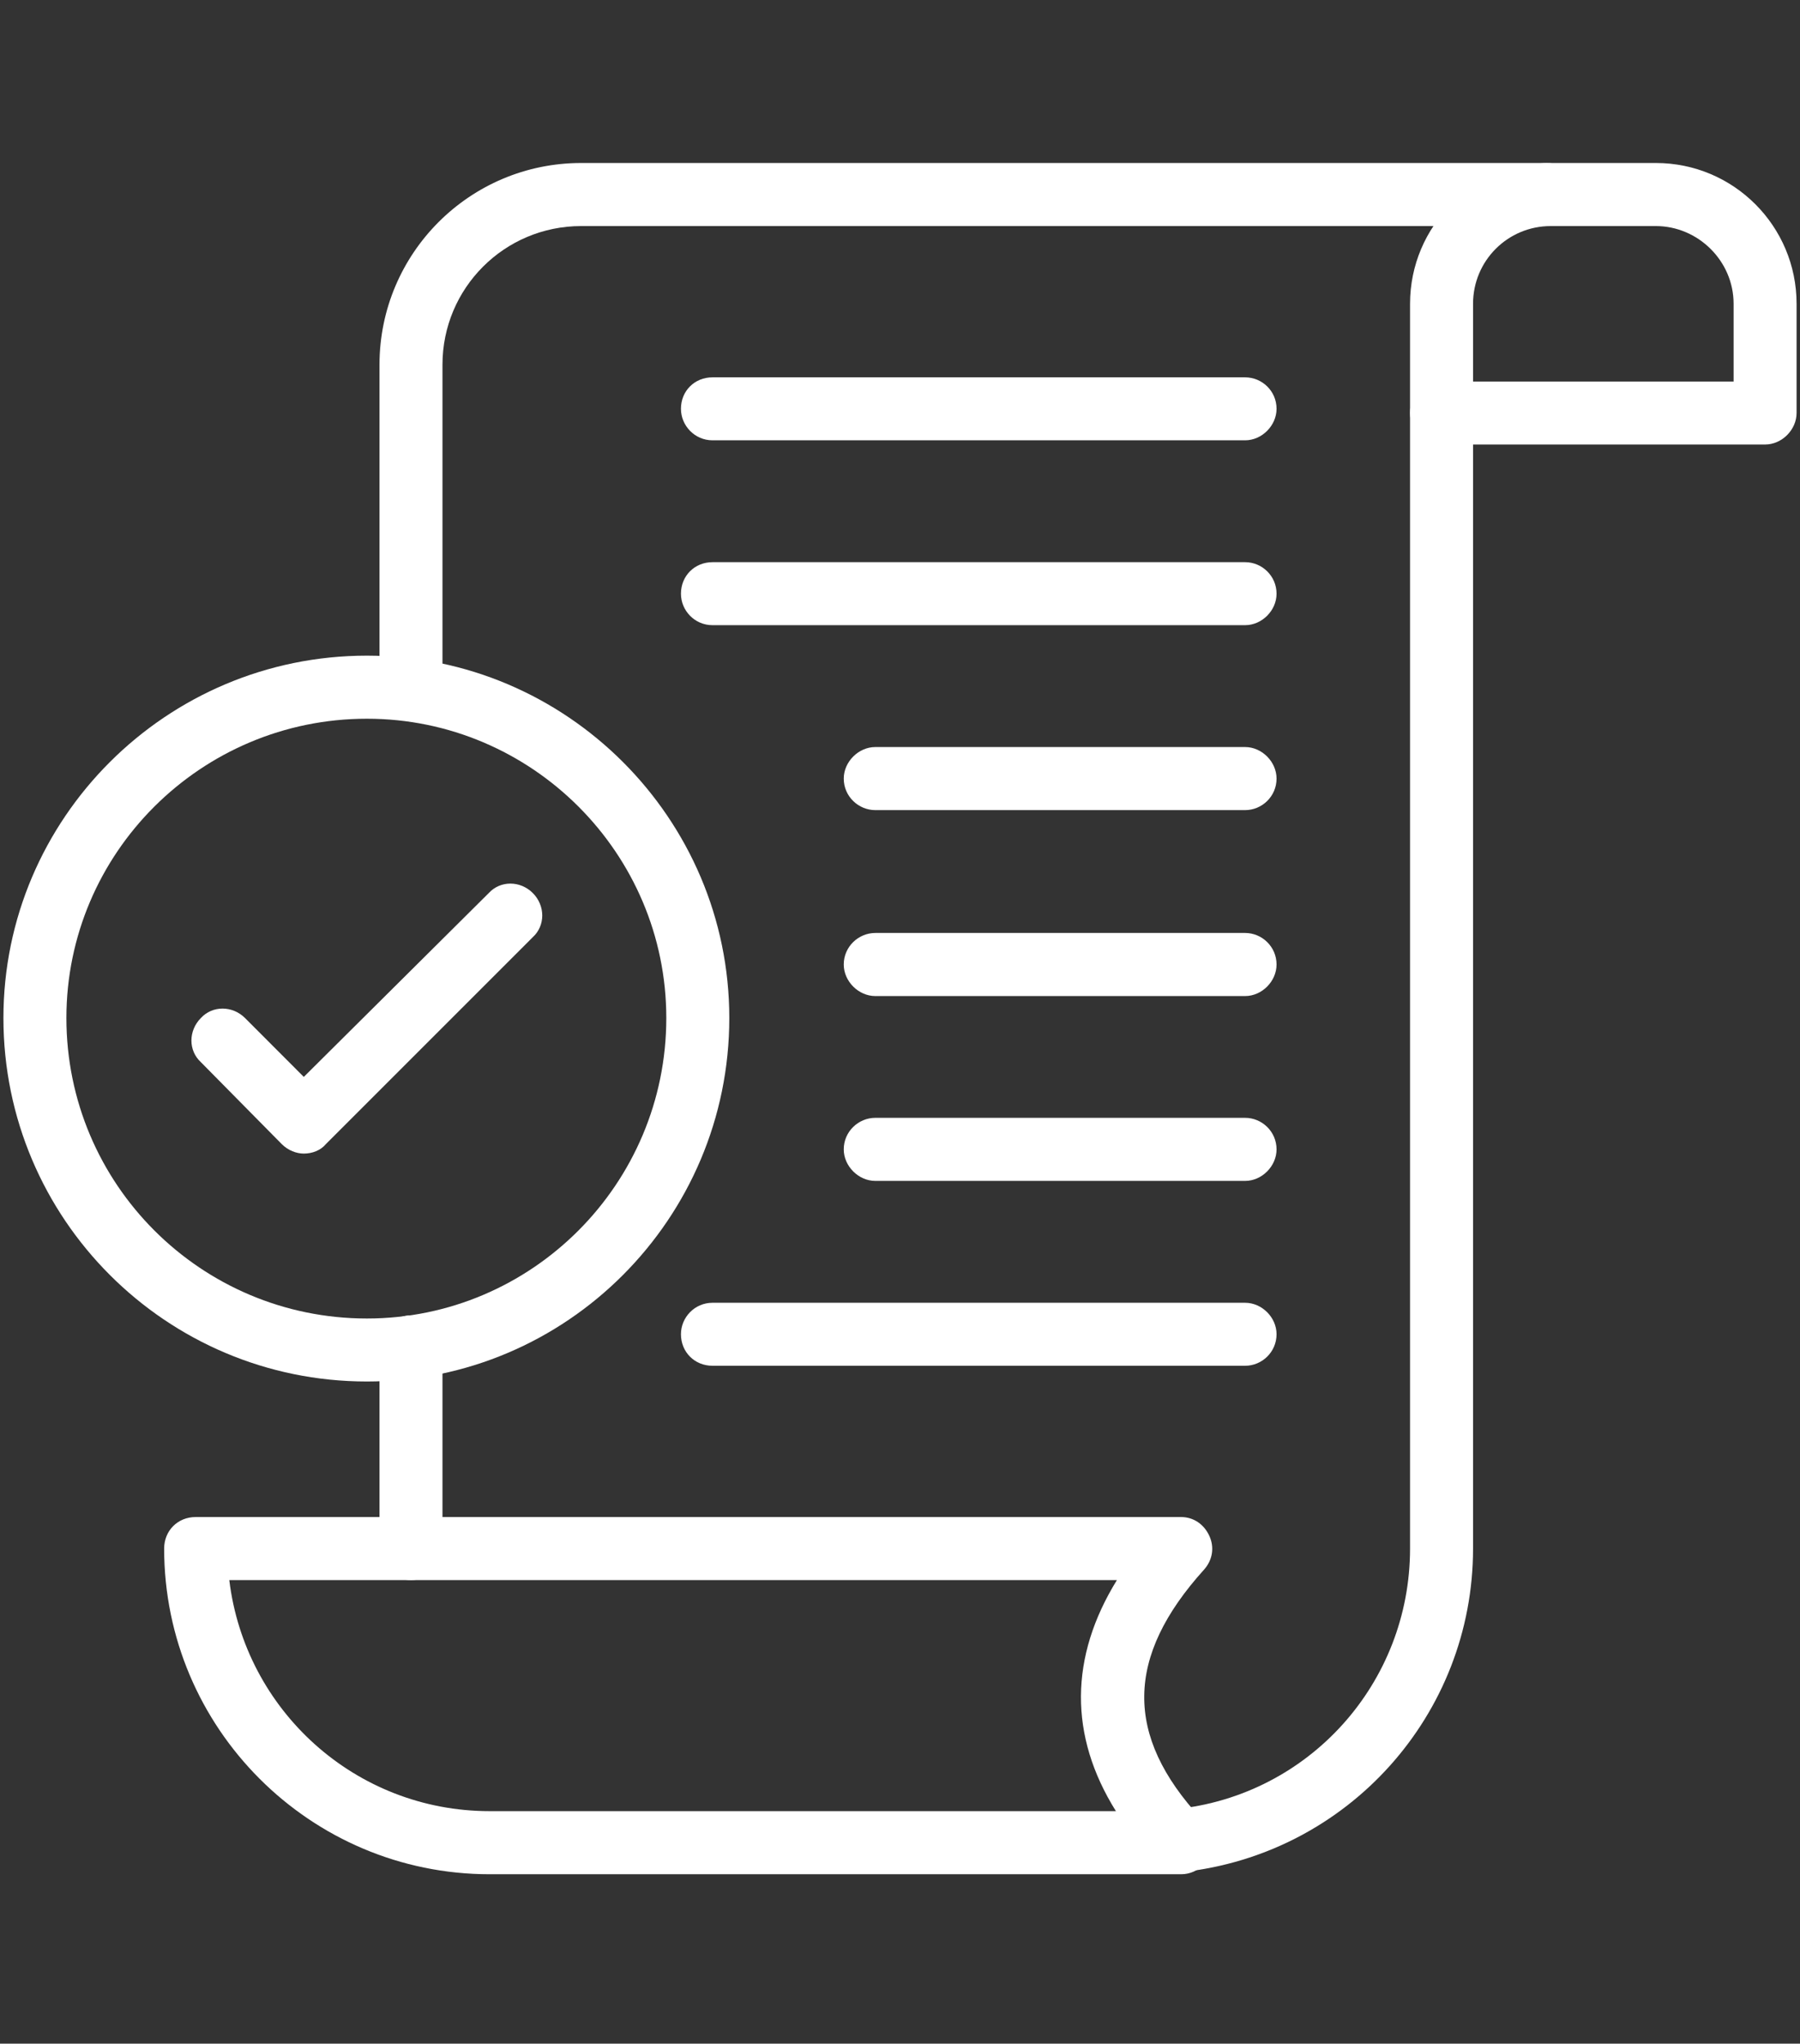
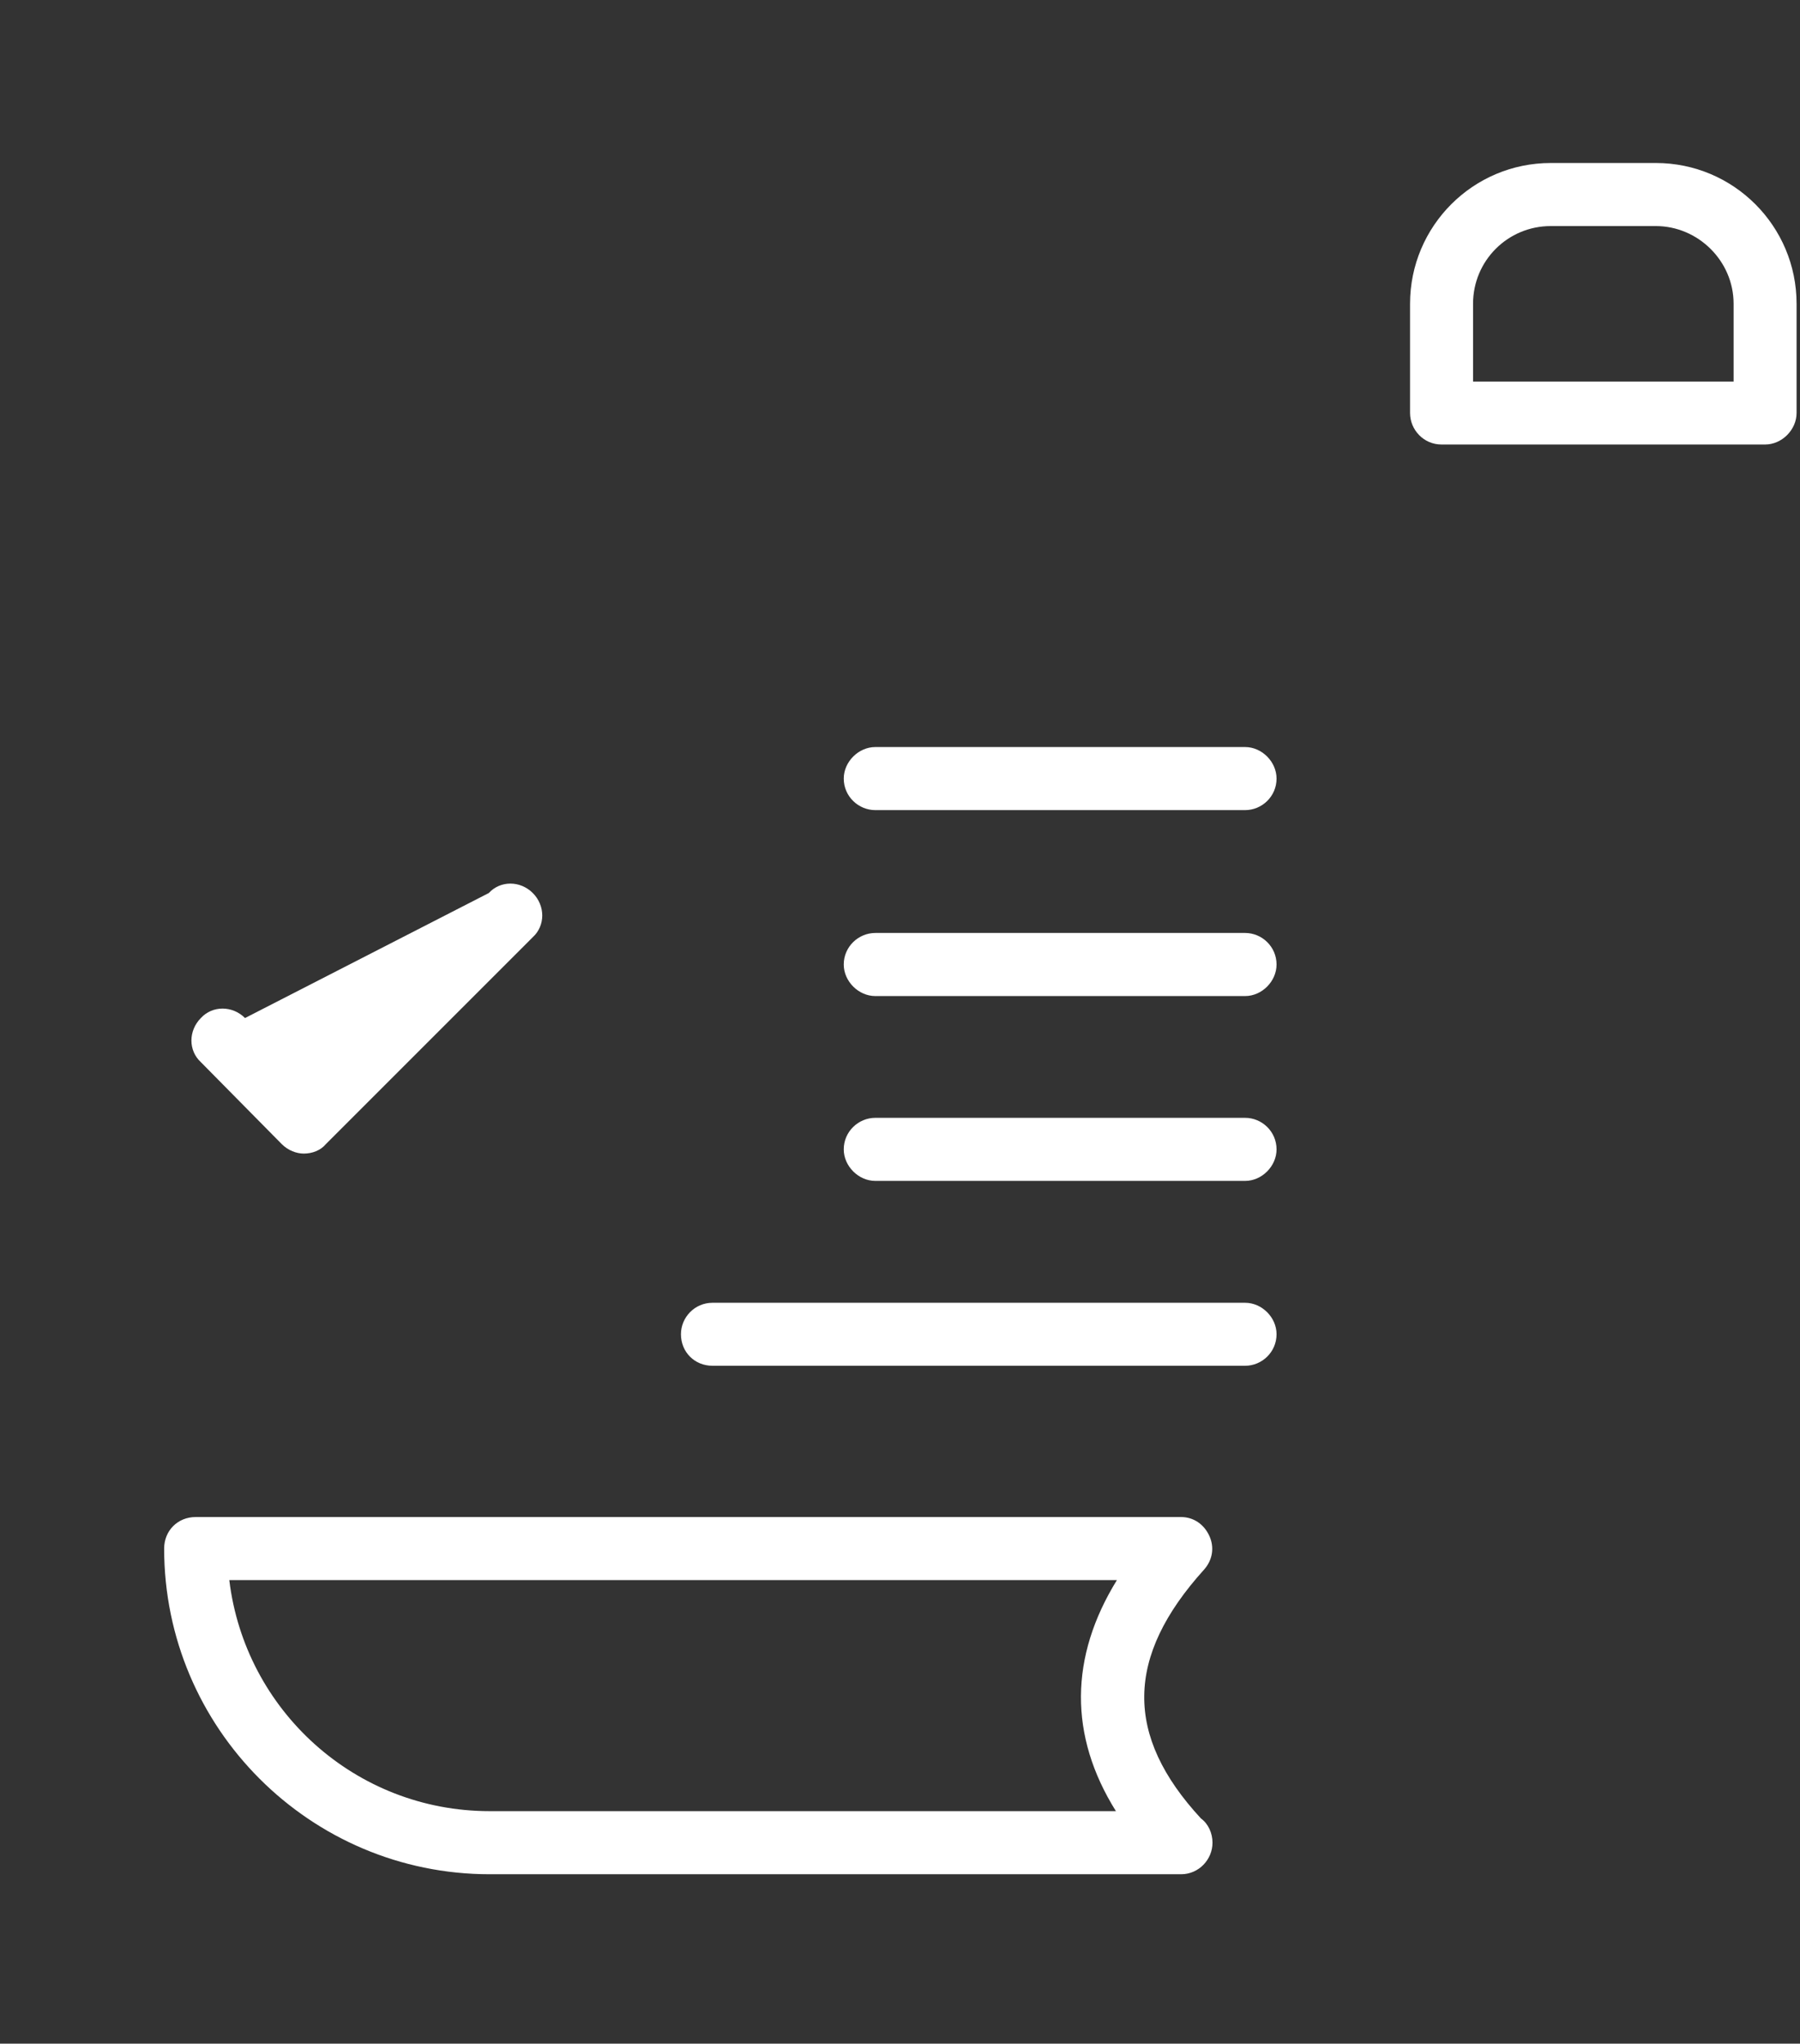
<svg xmlns="http://www.w3.org/2000/svg" width="96" zoomAndPan="magnify" viewBox="0 0 72 81.75" height="109" preserveAspectRatio="xMidYMid meet" version="1.0">
  <rect x="0" y="0" width="72" height="81.75" fill="#333333" stroke="none" />
  <defs>
    <clipPath id="7771a842fa">
-       <path d="M 15 6.52 L 64 6.52 L 64 75 L 15 75 Z M 15 6.52 " clip-rule="nonzero" />
-     </clipPath>
+       </clipPath>
    <clipPath id="faf92cb800">
      <path d="M 56 6.52 L 71.891 6.52 L 71.891 18 L 56 18 Z M 56 6.52 " clip-rule="nonzero" />
    </clipPath>
    <clipPath id="96c062fd42">
-       <path d="M 0.109 26 L 30 26 L 30 56 L 0.109 56 Z M 0.109 26 " clip-rule="nonzero" />
-     </clipPath>
+       </clipPath>
  </defs>
  <g clip-path="url(#7771a842fa)">
    <path fill="#ffffff" d="M 47.156 74.887 C 46.527 74.887 45.98 74.426 45.895 73.754 C 45.855 73.078 46.359 72.449 47.031 72.367 C 52.367 71.82 56.402 67.324 56.402 61.945 L 56.402 16.52 C 56.402 15.805 56.945 15.262 57.66 15.262 C 58.332 15.262 58.922 15.805 58.922 16.52 L 58.922 61.945 C 58.922 68.582 53.922 74.172 47.281 74.887 C 47.242 74.887 47.199 74.887 47.156 74.887 Z M 16.441 63.207 C 15.727 63.207 15.18 62.617 15.18 61.945 L 15.18 53.875 C 15.18 53.203 15.727 52.617 16.441 52.617 C 17.113 52.617 17.699 53.203 17.699 53.875 L 17.699 61.945 C 17.699 62.617 17.113 63.207 16.441 63.207 Z M 16.441 28.832 C 15.727 28.832 15.18 28.285 15.18 27.57 L 15.18 14.59 C 15.18 10.133 18.793 6.52 23.246 6.52 L 61.863 6.52 C 62.578 6.52 63.125 7.066 63.125 7.781 C 63.125 8.453 62.578 9.043 61.863 9.043 L 23.246 9.043 C 20.18 9.043 17.699 11.52 17.699 14.59 L 17.699 27.57 C 17.699 28.285 17.113 28.832 16.441 28.832 Z M 16.441 28.832 " fill-opacity="1" fill-rule="evenodd" />
  </g>
  <g clip-path="url(#faf92cb800)">
    <path fill="#ffffff" d="M 70.605 17.781 L 57.66 17.781 C 56.945 17.781 56.402 17.191 56.402 16.52 L 56.402 12.152 C 56.402 9.043 58.922 6.52 62.031 6.52 L 66.234 6.52 C 69.344 6.52 71.863 9.043 71.863 12.152 L 71.863 16.52 C 71.863 17.191 71.277 17.781 70.605 17.781 Z M 58.922 15.262 L 69.344 15.262 L 69.344 12.152 C 69.344 10.43 67.914 9.043 66.234 9.043 L 62.031 9.043 C 60.309 9.043 58.922 10.43 58.922 12.152 Z M 58.922 15.262 " fill-opacity="1" fill-rule="evenodd" />
  </g>
  <path fill="#ffffff" d="M 47.242 74.973 L 19.59 74.973 C 12.406 74.973 6.566 69.129 6.566 61.945 C 6.566 61.23 7.109 60.684 7.824 60.684 L 47.242 60.684 C 47.746 60.684 48.164 60.977 48.375 61.441 C 48.586 61.902 48.5 62.406 48.164 62.785 C 45.012 66.273 44.973 69.426 48.039 72.742 C 48.332 72.953 48.5 73.332 48.5 73.711 C 48.5 74.383 47.953 74.973 47.242 74.973 Z M 9.172 63.207 C 9.801 68.414 14.211 72.449 19.59 72.449 L 44.637 72.449 C 42.746 69.426 42.785 66.273 44.676 63.207 Z M 9.172 63.207 " fill-opacity="1" fill-rule="evenodd" />
  <g clip-path="url(#96c062fd42)">
-     <path fill="#ffffff" d="M 14.676 55.262 C 6.648 55.262 0.137 48.75 0.137 40.723 C 0.137 32.742 6.648 26.227 14.676 26.227 C 22.66 26.227 29.172 32.742 29.172 40.723 C 29.172 48.75 22.66 55.262 14.676 55.262 Z M 14.676 28.75 C 8.035 28.75 2.656 34.129 2.656 40.723 C 2.656 47.363 8.035 52.742 14.676 52.742 C 21.273 52.742 26.652 47.363 26.652 40.723 C 26.652 34.129 21.273 28.75 14.676 28.75 Z M 14.676 28.75 " fill-opacity="1" fill-rule="evenodd" />
-   </g>
-   <path fill="#ffffff" d="M 12.152 46.145 C 11.859 46.145 11.523 46.02 11.27 45.766 L 8.035 42.488 C 7.531 42.027 7.531 41.23 8.035 40.723 C 8.496 40.219 9.297 40.219 9.801 40.723 L 12.152 43.078 L 19.551 35.723 C 20.012 35.219 20.809 35.219 21.312 35.723 C 21.816 36.227 21.816 37.027 21.312 37.488 L 13.035 45.766 C 12.824 46.02 12.488 46.145 12.152 46.145 Z M 12.152 46.145 " fill-opacity="1" fill-rule="evenodd" />
-   <path fill="#ffffff" d="M 49.805 17.613 L 28.5 17.613 C 27.785 17.613 27.238 17.023 27.238 16.352 C 27.238 15.637 27.785 15.094 28.5 15.094 L 49.805 15.094 C 50.477 15.094 51.062 15.637 51.062 16.352 C 51.062 17.023 50.477 17.613 49.805 17.613 Z M 49.805 17.613 " fill-opacity="1" fill-rule="evenodd" />
-   <path fill="#ffffff" d="M 49.805 25.008 L 28.5 25.008 C 27.785 25.008 27.238 24.422 27.238 23.75 C 27.238 23.035 27.785 22.488 28.5 22.488 L 49.805 22.488 C 50.477 22.488 51.062 23.035 51.062 23.75 C 51.062 24.422 50.477 25.008 49.805 25.008 Z M 49.805 25.008 " fill-opacity="1" fill-rule="evenodd" />
+     </g>
+   <path fill="#ffffff" d="M 12.152 46.145 C 11.859 46.145 11.523 46.02 11.27 45.766 L 8.035 42.488 C 7.531 42.027 7.531 41.23 8.035 40.723 C 8.496 40.219 9.297 40.219 9.801 40.723 L 19.551 35.723 C 20.012 35.219 20.809 35.219 21.312 35.723 C 21.816 36.227 21.816 37.027 21.312 37.488 L 13.035 45.766 C 12.824 46.02 12.488 46.145 12.152 46.145 Z M 12.152 46.145 " fill-opacity="1" fill-rule="evenodd" />
  <path fill="#ffffff" d="M 49.805 32.406 L 35.012 32.406 C 34.34 32.406 33.75 31.859 33.75 31.145 C 33.75 30.473 34.34 29.883 35.012 29.883 L 49.805 29.883 C 50.477 29.883 51.062 30.473 51.062 31.145 C 51.062 31.859 50.477 32.406 49.805 32.406 Z M 49.805 32.406 " fill-opacity="1" fill-rule="evenodd" />
  <path fill="#ffffff" d="M 49.805 39.844 L 35.012 39.844 C 34.34 39.844 33.75 39.254 33.75 38.582 C 33.75 37.867 34.34 37.32 35.012 37.32 L 49.805 37.32 C 50.477 37.32 51.062 37.867 51.062 38.582 C 51.062 39.254 50.477 39.844 49.805 39.844 Z M 49.805 39.844 " fill-opacity="1" fill-rule="evenodd" />
  <path fill="#ffffff" d="M 49.805 47.238 L 35.012 47.238 C 34.34 47.238 33.75 46.648 33.75 45.977 C 33.75 45.262 34.34 44.715 35.012 44.715 L 49.805 44.715 C 50.477 44.715 51.062 45.262 51.062 45.977 C 51.062 46.648 50.477 47.238 49.805 47.238 Z M 49.805 47.238 " fill-opacity="1" fill-rule="evenodd" />
  <path fill="#ffffff" d="M 49.805 54.633 L 28.5 54.633 C 27.785 54.633 27.238 54.086 27.238 53.371 C 27.238 52.699 27.785 52.113 28.5 52.113 L 49.805 52.113 C 50.477 52.113 51.062 52.699 51.062 53.371 C 51.062 54.086 50.477 54.633 49.805 54.633 Z M 49.805 54.633 " fill-opacity="1" fill-rule="evenodd" />
</svg>